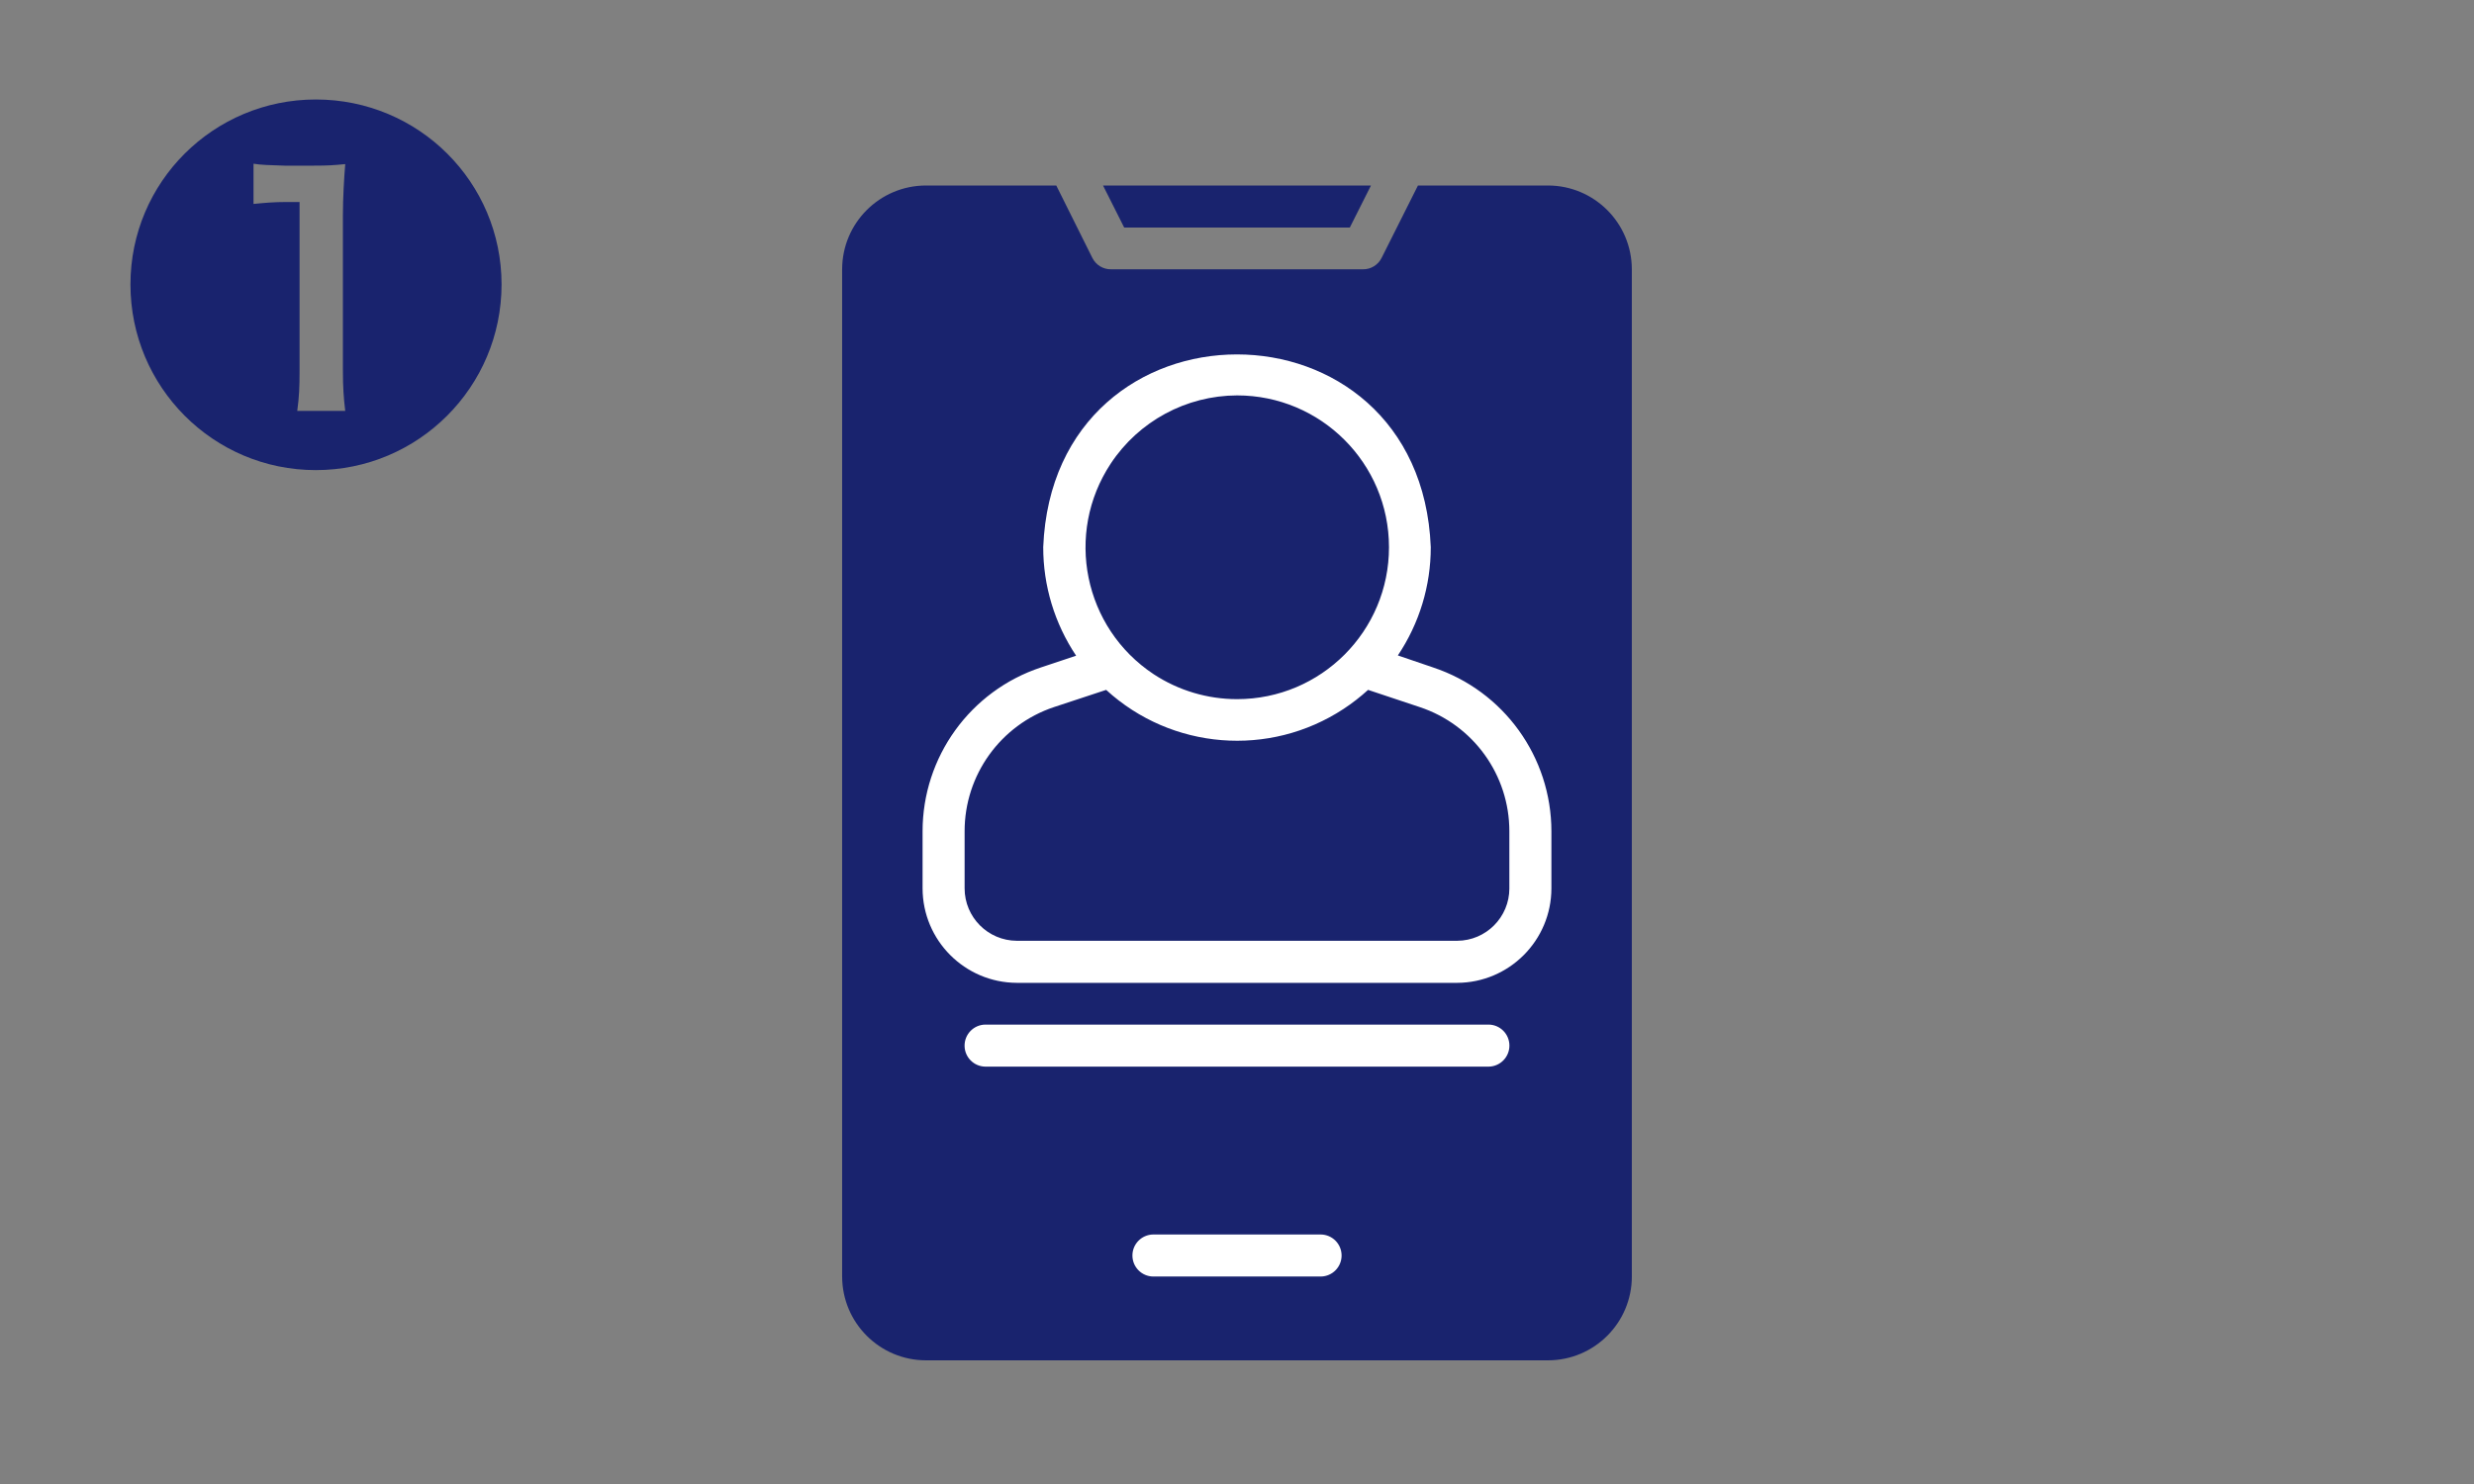
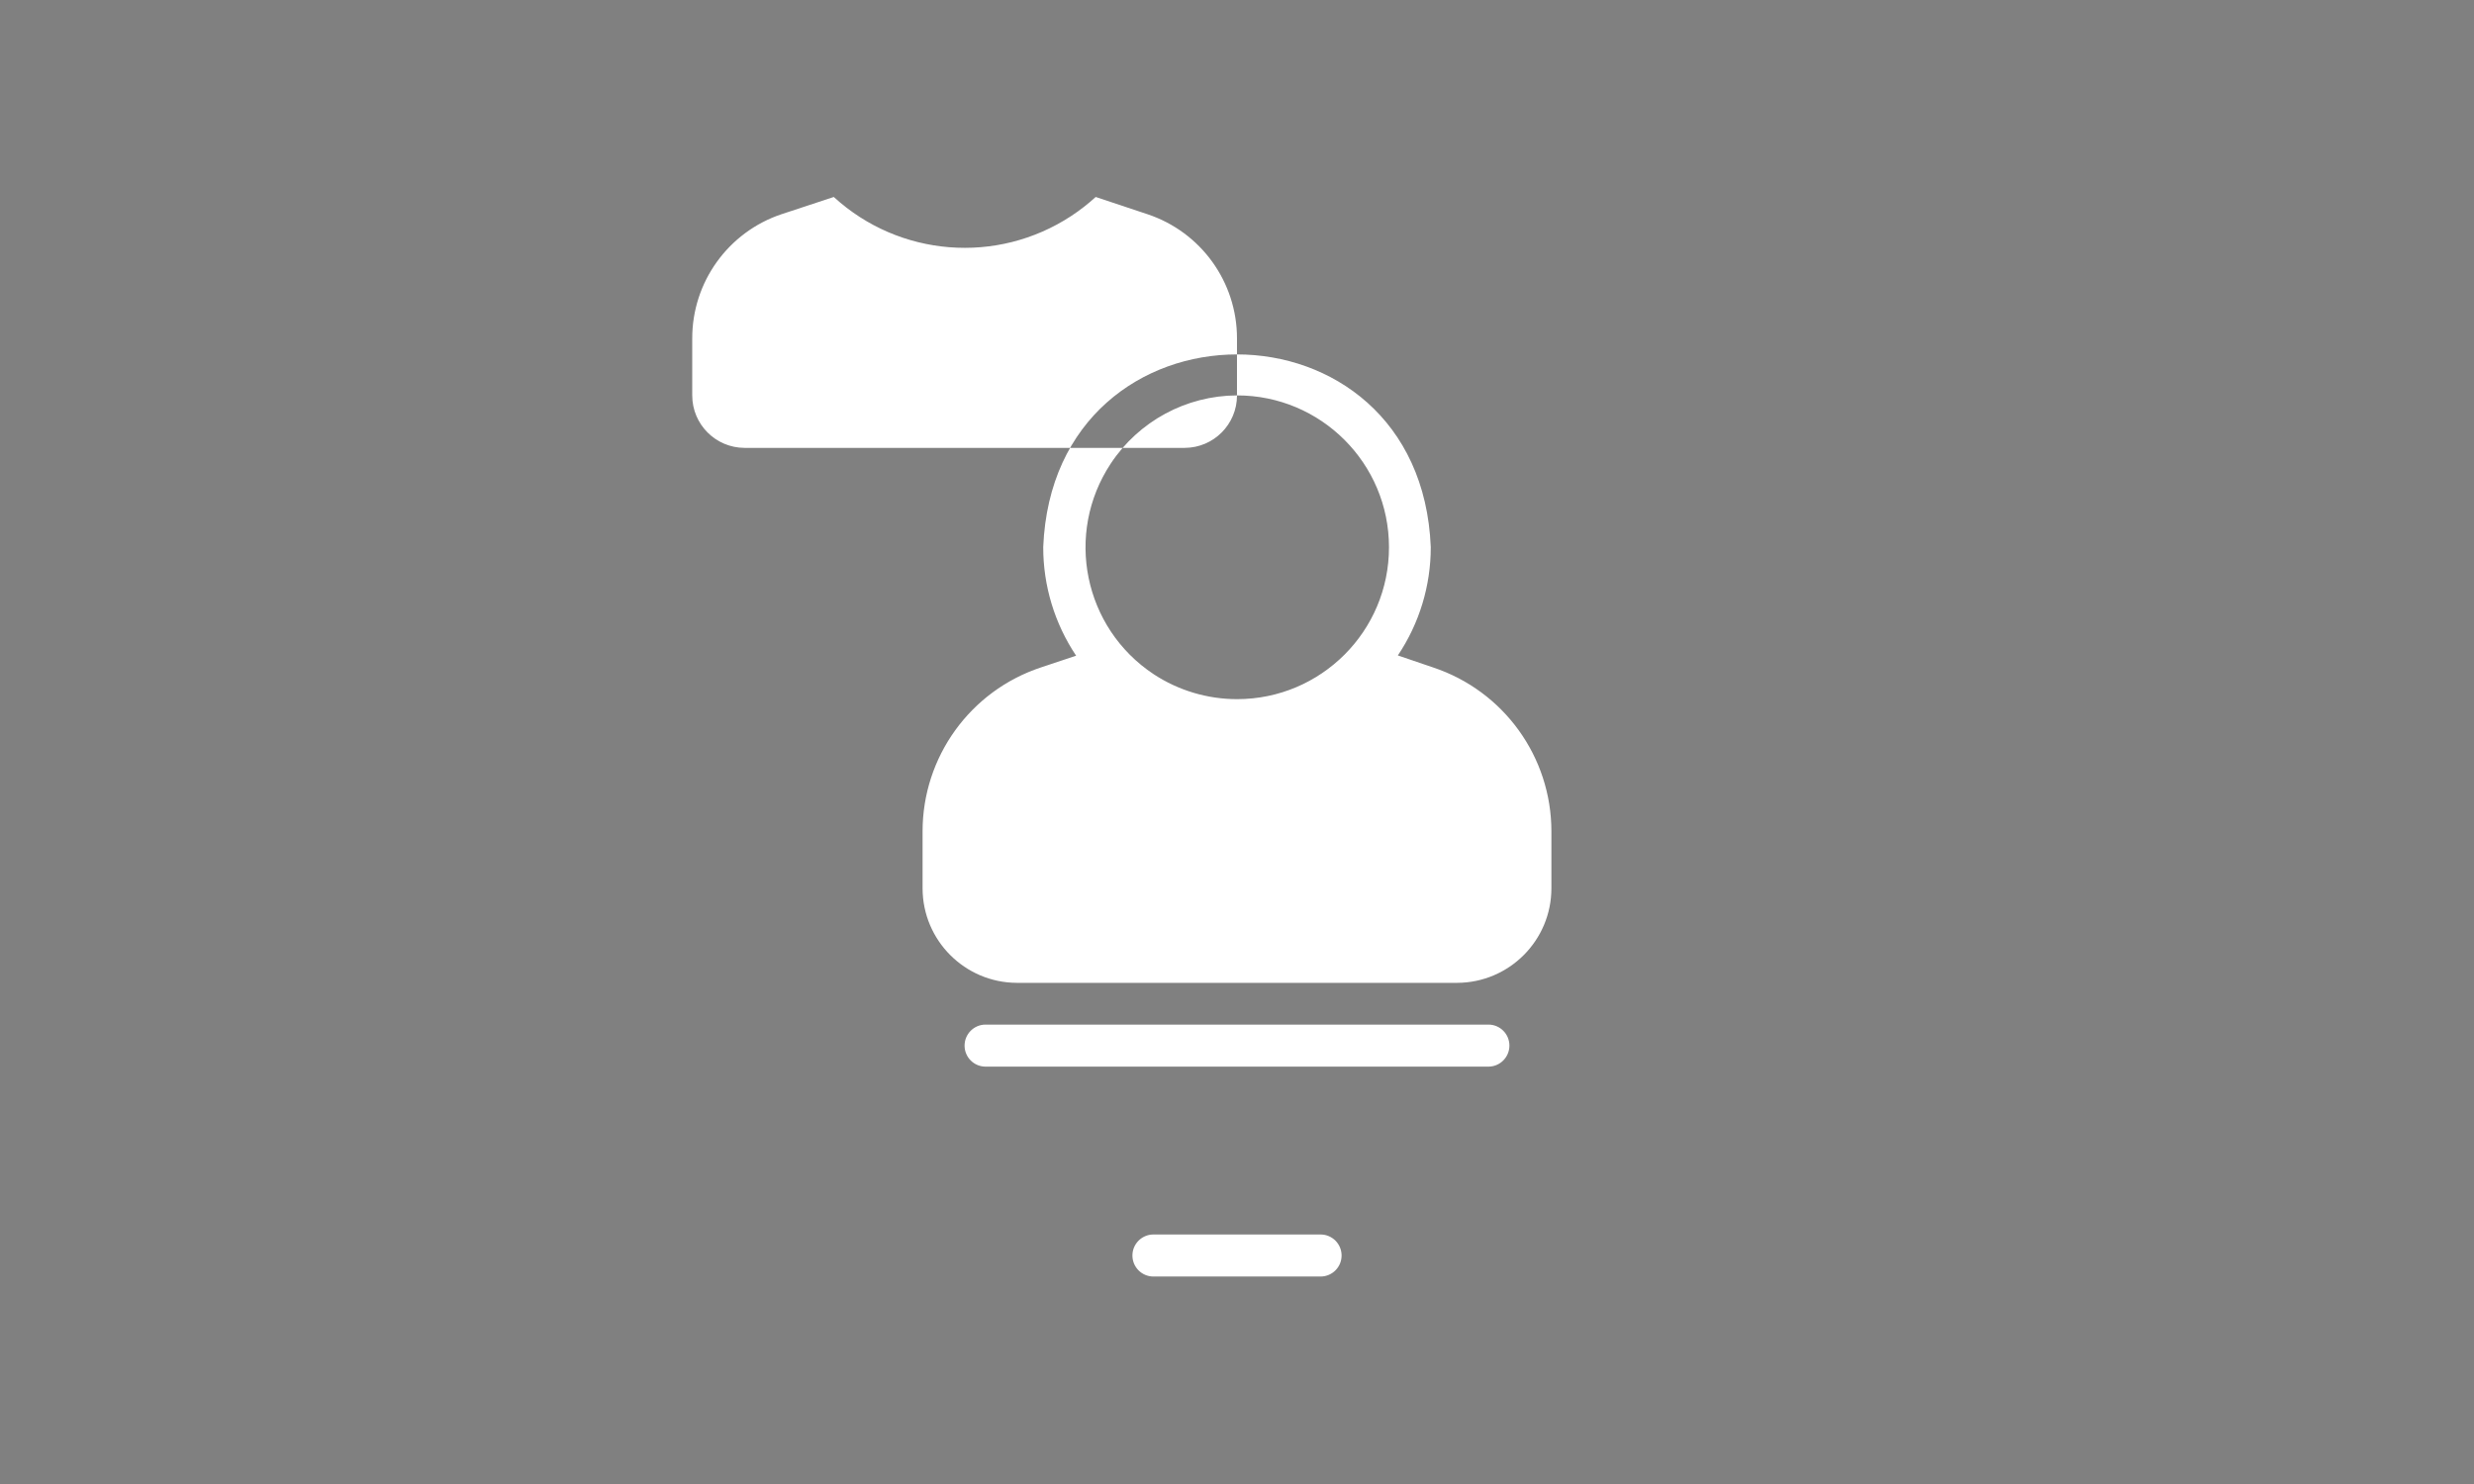
<svg xmlns="http://www.w3.org/2000/svg" id="_レイヤー_1" version="1.1" viewBox="0 0 200 120">
  <rect x="0" y="0" width="200" height="120" fill="#808080" stroke="none" />
  <defs>
    <style>
      .st0 {
        fill: #fff;
      }

      .st1 {
        fill: #19236e;
      }
    </style>
  </defs>
  <g>
-     <path class="st1" d="M110.83,15l-1.71,3.399h-18.24l-1.71-3.399h21.66ZM131.92,103.223c-.005,3.741-3.035,6.772-6.777,6.777h-50.287c-3.741-.005-6.772-3.035-6.777-6.777V21.777c.005-3.741,3.035-6.772,6.777-6.777h10.534c.717,1.436,2.217,4.433,2.913,5.847.284.578.876.941,1.52.929h20.351c.644.012,1.237-.35,1.52-.929.717-1.436,2.196-4.37,2.934-5.847h10.513c3.741.005,6.772,3.035,6.777,6.777v81.447h0Z" />
    <path class="st0" d="M106.777,99.824h-13.553c-.938.012-1.69.781-1.678,1.721.012.923.755,1.667,1.678,1.678h13.553c.938-.012,1.69-.781,1.678-1.721-.012-.923-.755-1.667-1.678-1.678Z" />
    <path class="st0" d="M120.351,82.851h-40.703c-.938.015-1.686.789-1.671,1.728.014.917.755,1.657,1.671,1.671h40.703c.938-.015,1.686-.789,1.671-1.728-.014-.917-.755-1.657-1.671-1.671Z" />
-     <path class="st0" d="M115.854,53.971l-2.85-.971c1.737-2.591,2.665-5.641,2.66-8.761-.844-20.773-30.484-20.773-31.329,0-.005,3.127.922,6.183,2.66,8.783l-2.85.95c-5.713,1.895-9.567,7.239-9.563,13.257v4.603c.005,4.211,3.411,7.626,7.621,7.643h35.593c4.211-.015,7.617-3.432,7.621-7.643v-4.603c0-6.018-3.852-11.36-9.563-13.257h0ZM100,31.973c6.783-.004,12.284,5.492,12.287,12.275.003,6.783-5.492,12.284-12.275,12.287-2.397,0-4.743-.699-6.746-2.015-5.662-3.746-7.215-11.374-3.47-17.037,2.267-3.426,6.096-5.494,10.204-5.51ZM122.019,71.831c.002,2.336-1.886,4.234-4.223,4.243h-35.593c-2.336-.01-4.224-1.907-4.223-4.243v-4.603c-.006-4.555,2.902-8.602,7.22-10.049l4.223-1.393c5.29,4.844,13.194,5.478,19.19,1.541.701-.461,1.363-.976,1.984-1.541l4.18,1.393c4.328,1.438,7.247,5.488,7.241,10.049v4.603h0Z" />
+     <path class="st0" d="M115.854,53.971l-2.85-.971c1.737-2.591,2.665-5.641,2.66-8.761-.844-20.773-30.484-20.773-31.329,0-.005,3.127.922,6.183,2.66,8.783l-2.85.95c-5.713,1.895-9.567,7.239-9.563,13.257v4.603c.005,4.211,3.411,7.626,7.621,7.643h35.593c4.211-.015,7.617-3.432,7.621-7.643v-4.603c0-6.018-3.852-11.36-9.563-13.257h0ZM100,31.973c6.783-.004,12.284,5.492,12.287,12.275.003,6.783-5.492,12.284-12.275,12.287-2.397,0-4.743-.699-6.746-2.015-5.662-3.746-7.215-11.374-3.47-17.037,2.267-3.426,6.096-5.494,10.204-5.51Zc.002,2.336-1.886,4.234-4.223,4.243h-35.593c-2.336-.01-4.224-1.907-4.223-4.243v-4.603c-.006-4.555,2.902-8.602,7.22-10.049l4.223-1.393c5.29,4.844,13.194,5.478,19.19,1.541.701-.461,1.363-.976,1.984-1.541l4.18,1.393c4.328,1.438,7.247,5.488,7.241,10.049v4.603h0Z" />
  </g>
-   <path class="st1" d="M40.546,22.998c0,8.29-6.726,15.016-15.016,15.016s-14.984-6.726-14.984-15.016,6.726-14.953,14.984-14.953c8.321,0,15.016,6.695,15.016,14.953ZM20.494,16.491c.938-.094,1.689-.156,2.597-.156h1.126v13.639c0,1.345-.031,2.096-.187,3.253h3.879c-.125-1.032-.188-1.908-.188-3.253v-12.606c0-1.314.094-2.972.188-4.098-.97.094-1.376.125-2.565.125h-2.346c-1.126-.031-1.971-.062-2.503-.156v3.253Z" />
</svg>